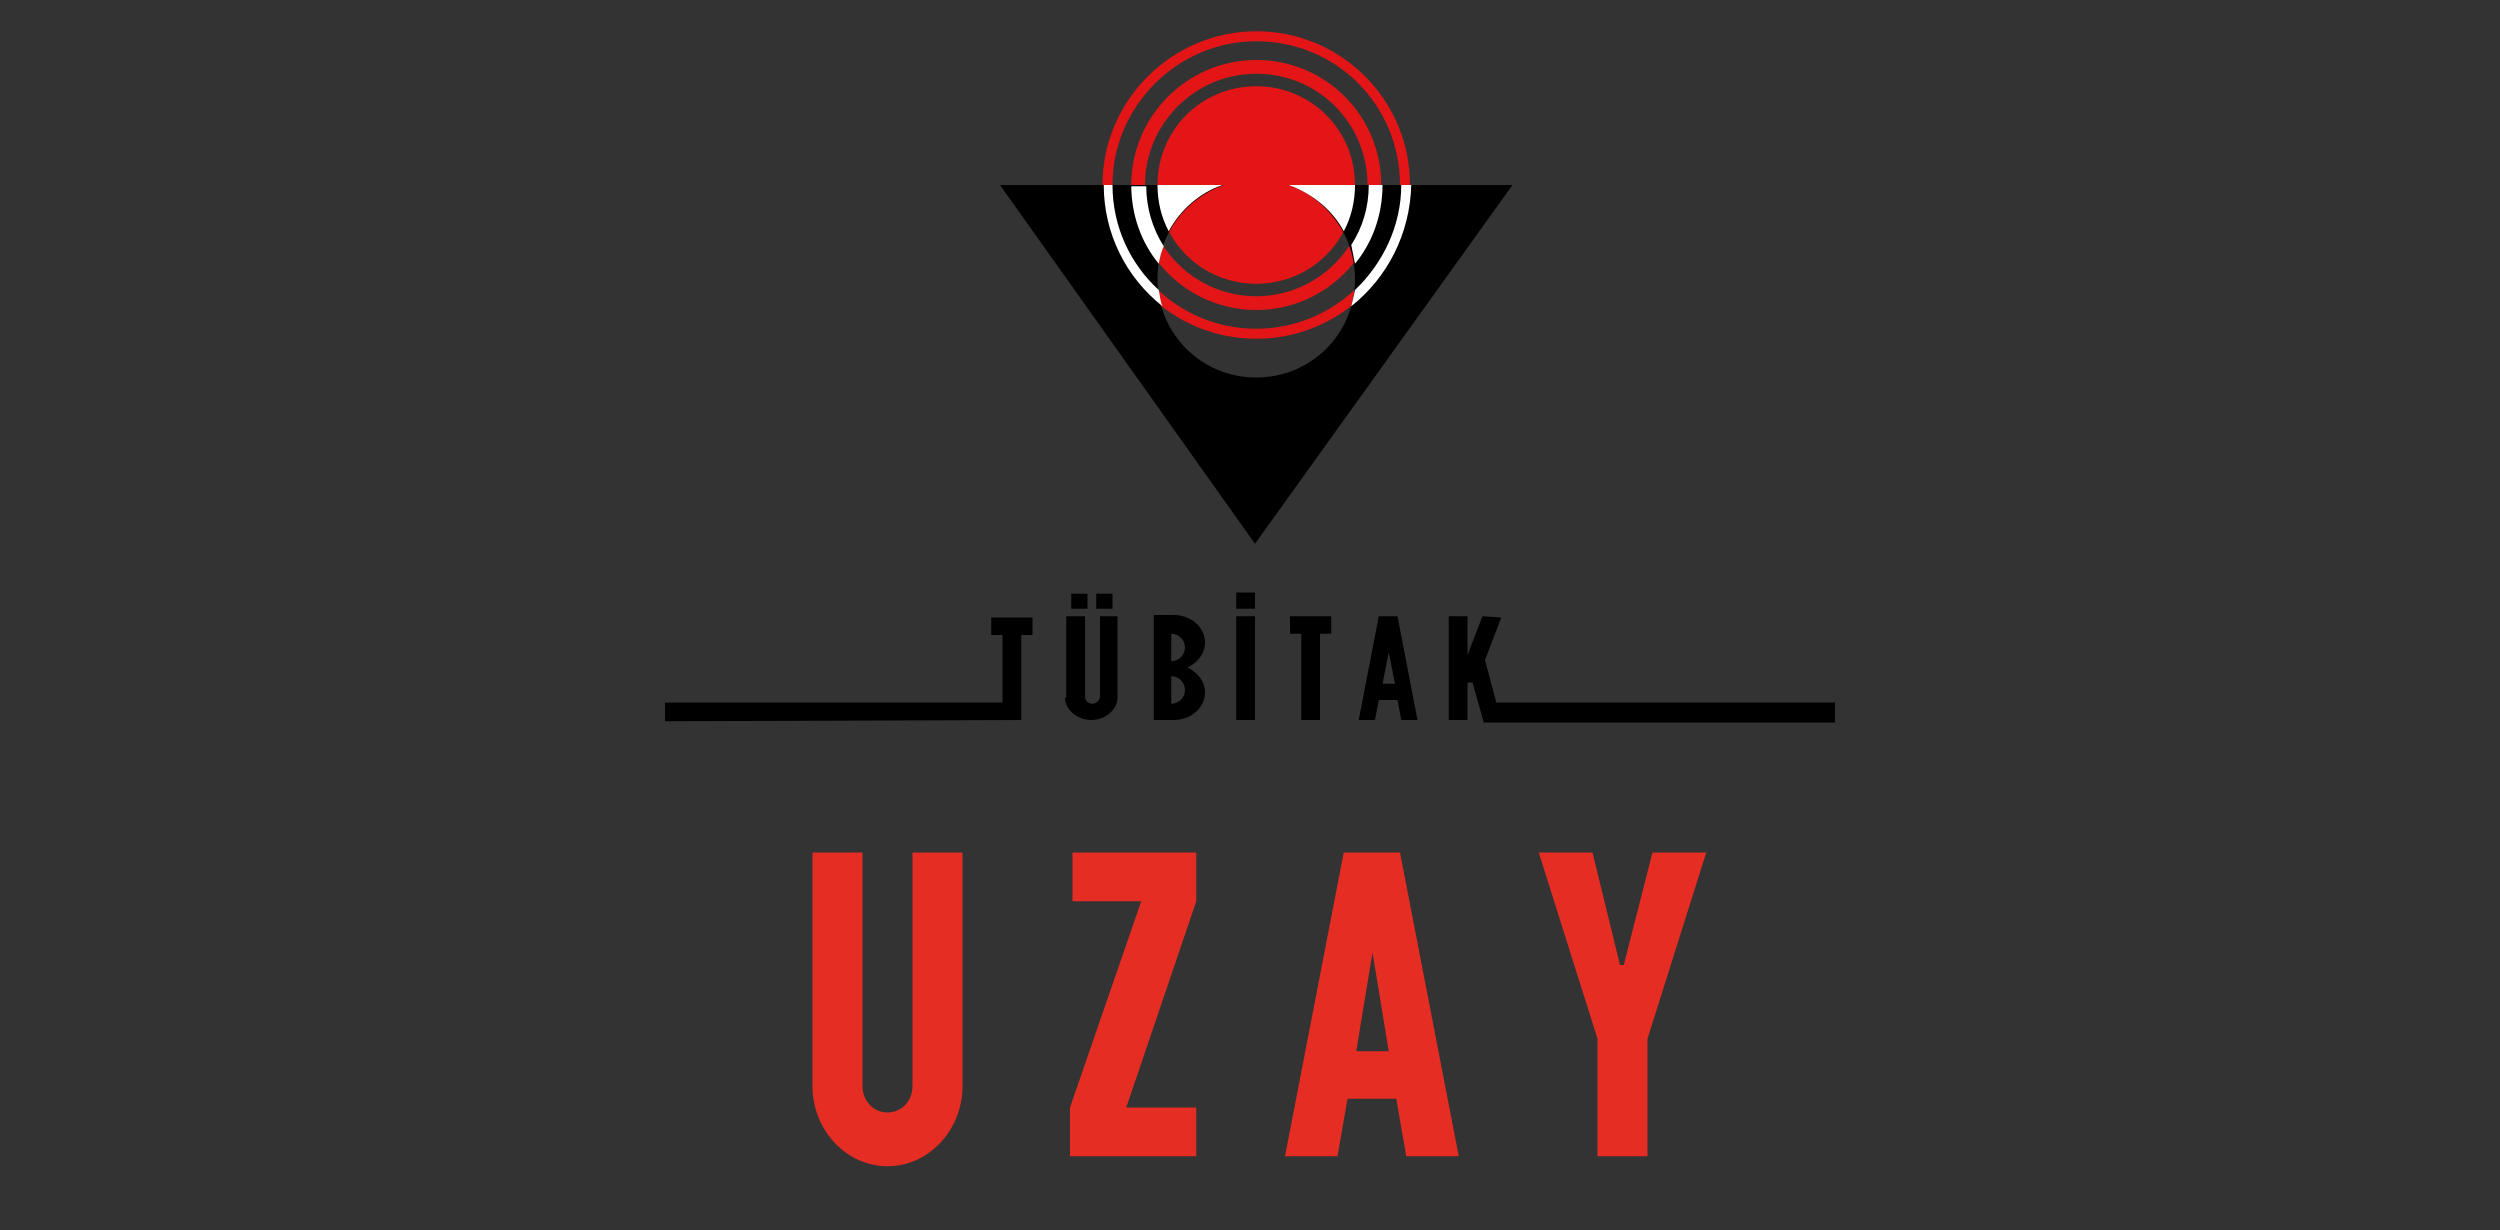
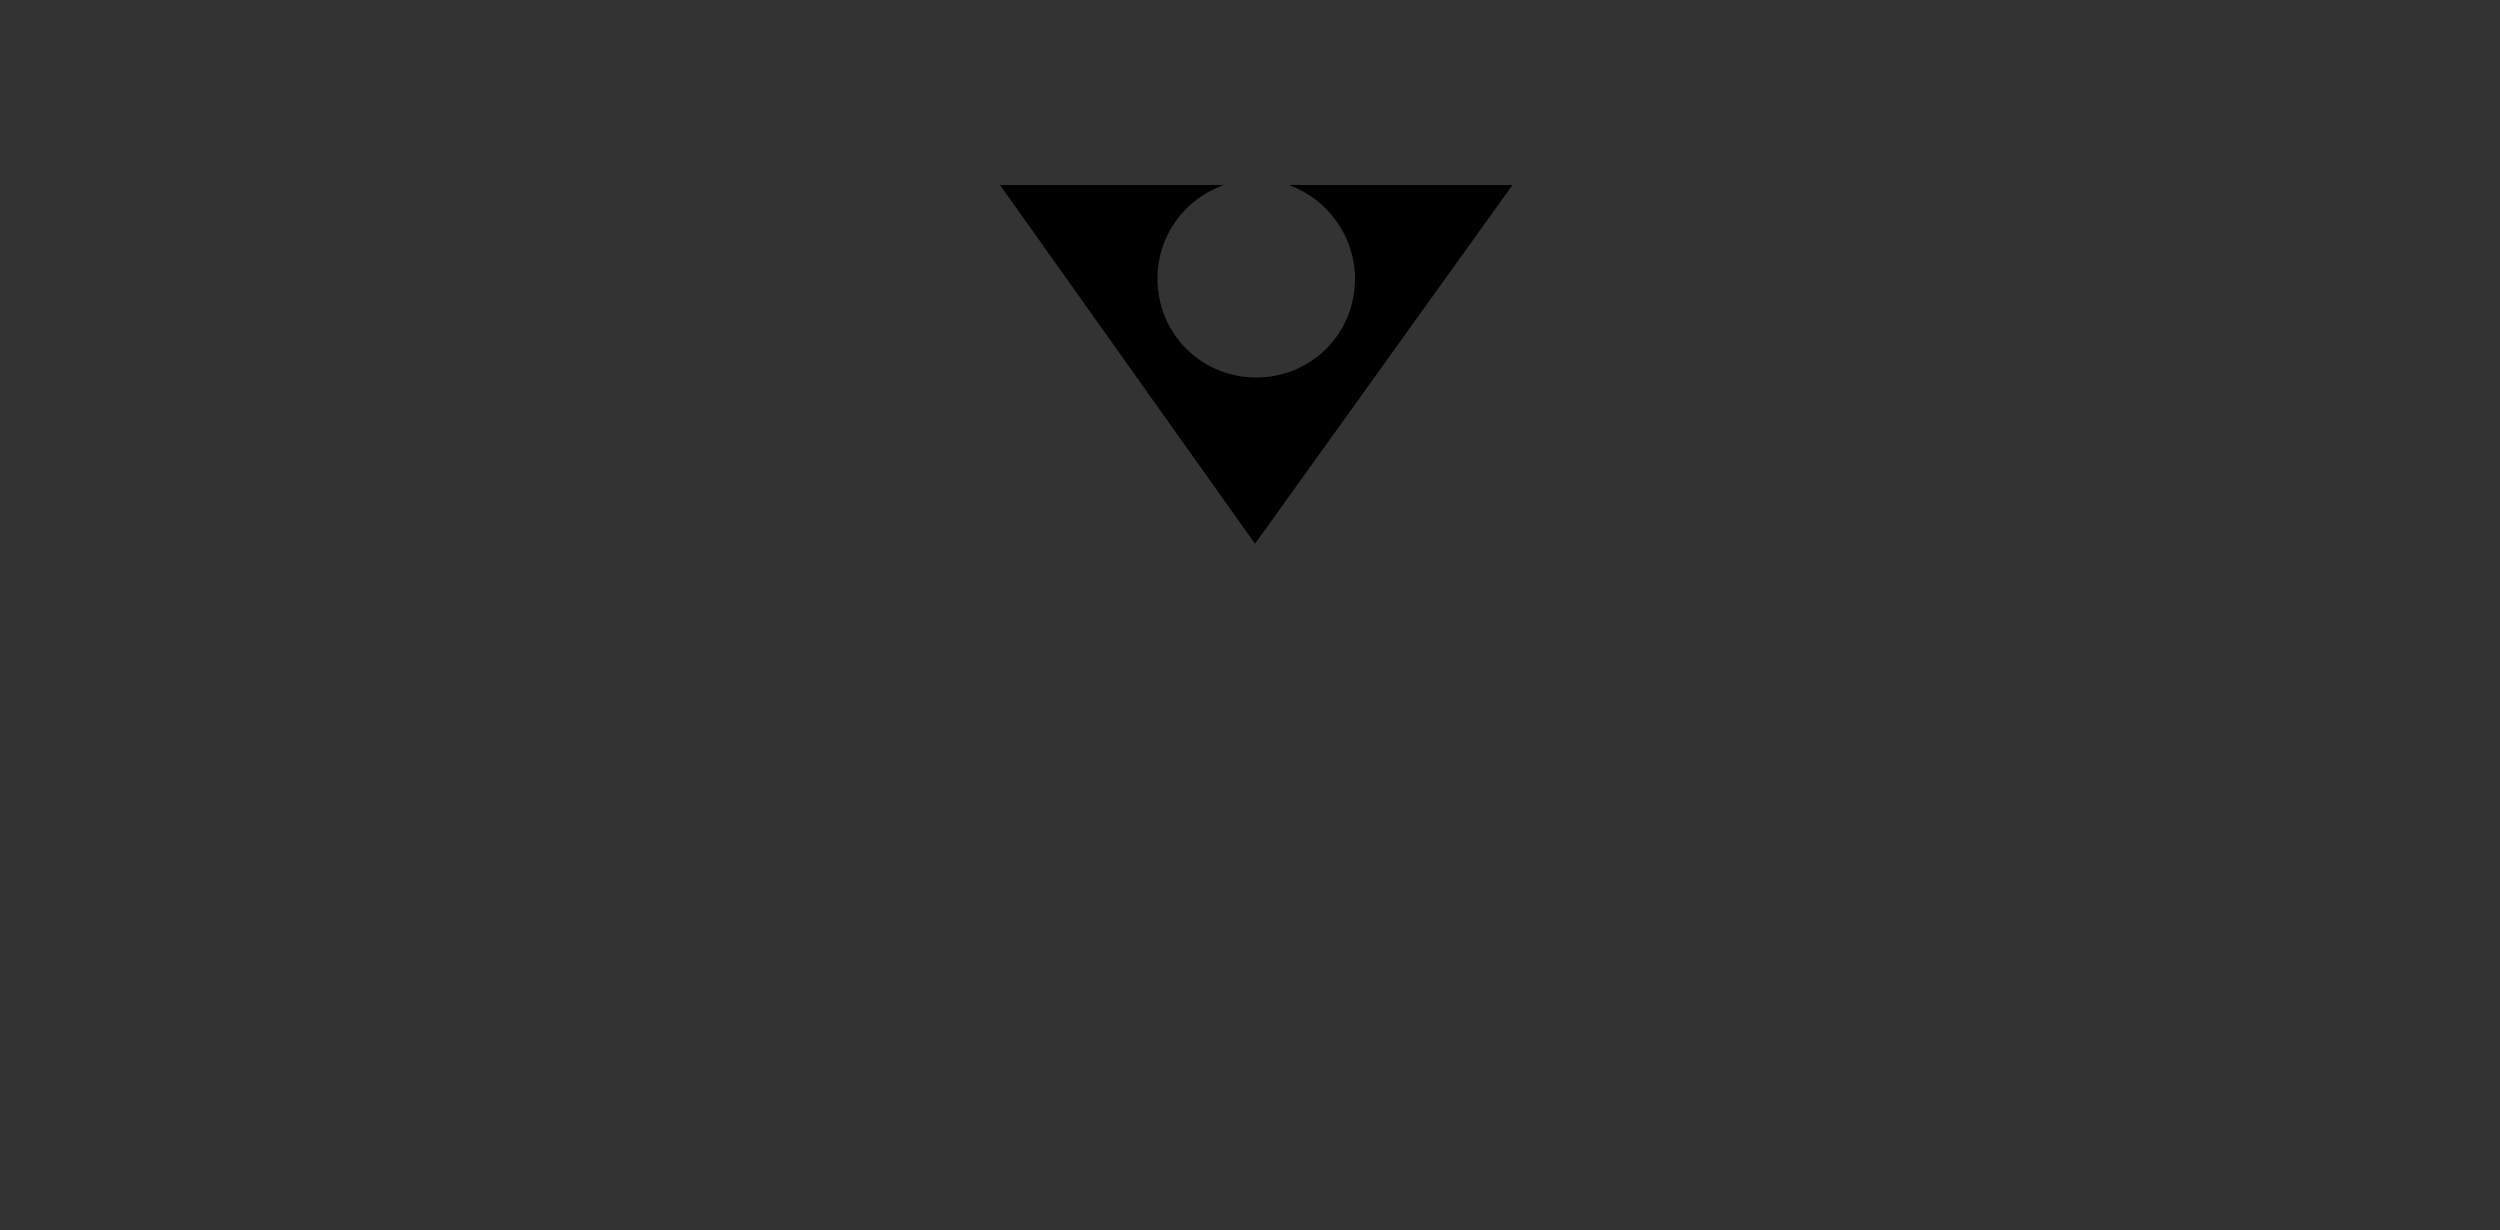
<svg xmlns="http://www.w3.org/2000/svg" version="1.1" id="Слой_1" x="0px" y="0px" viewBox="0 0 200 98.4" style="enable-background:new 0 0 200 98.4;" xml:space="preserve">
  <rect x="0" y="0" width="200" height="98.4" fill="#333333" stroke="none" />
  <style type="text/css">
	.st0{fill-rule:evenodd;clip-rule:evenodd;fill:#E41517;}
	.st1{fill-rule:evenodd;clip-rule:evenodd;}
	.st2{fill-rule:evenodd;clip-rule:evenodd;fill:#FFFFFF;}
	.st3{fill-rule:evenodd;clip-rule:evenodd;fill:#E62D23;}
</style>
  <g>
    <g>
-       <path class="st0" d="M100.5,2.5c6.8,0,12.3,5.5,12.3,12.3s-5.5,12.3-12.3,12.3c-6.8,0-12.3-5.5-12.3-12.3S93.8,2.5,100.5,2.5    L100.5,2.5z M100.5,6.9c-4.4,0-7.9,3.5-7.9,7.9s3.5,7.9,7.9,7.9c4.4,0,7.9-3.5,7.9-7.9S104.9,6.9,100.5,6.9L100.5,6.9z M100.5,4.8    c-5.5,0-10,4.5-10,10s4.5,10,10,10c5.5,0,10-4.5,10-10S106.1,4.8,100.5,4.8L100.5,4.8z M100.5,5.9c-4.9,0-8.9,4-8.9,8.9    s4,8.9,8.9,8.9c4.9,0,8.9-4,8.9-8.9S105.5,5.9,100.5,5.9L100.5,5.9z M100.5,3.3C94.2,3.3,89,8.5,89,14.8s5.1,11.5,11.5,11.5    c6.3,0,11.5-5.1,11.5-11.5S106.9,3.3,100.5,3.3z" />
      <path class="st1" d="M80,14.8h17.9c-3.1,1.1-5.3,4-5.3,7.5c0,4.4,3.5,7.9,7.9,7.9c4.4,0,7.9-3.5,7.9-7.9c0-3.4-2.2-6.4-5.3-7.5    h17.9l-20.6,28.7L80,14.8z" />
-       <path class="st2" d="M88.3,14.8H89c0,3.3,1.4,6.3,3.7,8.4c0.1,0.4,0.1,0.9,0.3,1.3C90.1,22.2,88.3,18.7,88.3,14.8L88.3,14.8z     M90.5,14.8c0,2.4,0.8,4.6,2.2,6.3c0.1-0.5,0.2-1,0.4-1.4c-0.9-1.4-1.4-3.1-1.4-4.8H90.5L90.5,14.8z M92.6,14.8    c0,1.3,0.3,2.6,0.9,3.7c0.9-1.7,2.5-3.1,4.3-3.7H92.6L92.6,14.8z M108.1,24.5c0.1-0.4,0.2-0.8,0.3-1.3c2.2-2.1,3.7-5.1,3.7-8.4    h0.8C112.8,18.7,111,22.2,108.1,24.5L108.1,24.5z M108.4,21.1c1.4-1.7,2.2-3.9,2.2-6.3h-1.1c0,1.8-0.5,3.4-1.4,4.8    C108.2,20.1,108.3,20.6,108.4,21.1L108.4,21.1z M107.5,18.5c0.6-1.1,0.9-2.4,0.9-3.7h-5.3C105,15.5,106.6,16.8,107.5,18.5z" />
    </g>
-     <path class="st1" d="M81.7,57.6v-1.4v-5.4h0.9v-1.4h-3.3v1.4h0.9v5.4h-27v1.5L81.7,57.6L81.7,57.6L81.7,57.6z M146.8,56.2h-27.1   l-0.9-3.4l1.3-3.4l-1.5-0.1l-1.2,3.1v-3.1h-1.5v8.3h1.5v-3l0.4,0l0.9,3.2l0.3,0h27.8V56.2L146.8,56.2z M92.3,57.6h1.5v0l0.1,0   c1.4,0,2.5-1,2.5-2.2c0-0.9-0.6-1.6-1.4-2c0.8-0.4,1.4-1.1,1.4-2c0-1.2-1.1-2.2-2.5-2.2l-0.1,0v0h-1.5V57.6L92.3,57.6z M93.7,56.3   v-2.2c0.6,0,1.1,0.5,1.1,1.1C94.8,55.8,94.3,56.3,93.7,56.3L93.7,56.3z M93.7,52.9v-2.2c0.6,0,1.1,0.5,1.1,1.1S94.3,52.9,93.7,52.9   L93.7,52.9z M87.7,48.7H89v-1.2h-1.3V48.7L87.7,48.7z M85.7,48.7H87v-1.2h-1.3V48.7L85.7,48.7z M85.2,55.8L85.2,55.8   c0,1,1,1.8,2.1,1.8c1.1,0,2.1-0.8,2.1-1.8l0,0v-6.5H88v6.4c0,0.3-0.3,0.6-0.6,0.6c-0.4,0-0.6-0.3-0.6-0.6v-6.4h-1.5V55.8L85.2,55.8   L85.2,55.8z M113.4,57.6h-1.3l-0.3-1.6h-1.5l-0.3,1.6h-1.3l1.6-8.3h0.2h1.1h0.2L113.4,57.6L113.4,57.6z M111.6,54.7l-0.5-2.5   l-0.5,2.5H111.6L111.6,54.7z M98.9,48.7h1.5v-1.3h-1.5V48.7L98.9,48.7z M98.9,57.6h1.5v-8.3h-1.5V57.6L98.9,57.6z M104.1,57.6h1.5   v-6.9h0.9v-1.4h-3.3v1.4h0.9V57.6z" />
-     <path class="st3" d="M73,68.2h4v18.7c0,3.5-2.7,6.4-6,6.4s-6-2.9-6-6.4V68.2h4v18.7c0,1.2,0.9,2.1,2,2.1c1.1,0,2-0.9,2-2.1V68.2   L73,68.2z M85.7,68.2h10v3.9l-5.6,16.5h5.6v3.9H85.6v-3.9l5.7-16.5h-5.5V68.2L85.7,68.2z M108.5,68.2h2.6h0.9l4.7,24.3h-4.2   l-0.8-4.6h-3.9l-0.8,4.6h-4.2l4.7-24.3H108.5L108.5,68.2z M111.1,84.1l-1.3-7.9l-1.3,7.9H111.1L111.1,84.1z M129.6,77.2h0.3l2.3-9   h4.3l-4.7,14.9v9.4h-4v-9.4l-4.7-14.9h4.3L129.6,77.2z" />
  </g>
</svg>